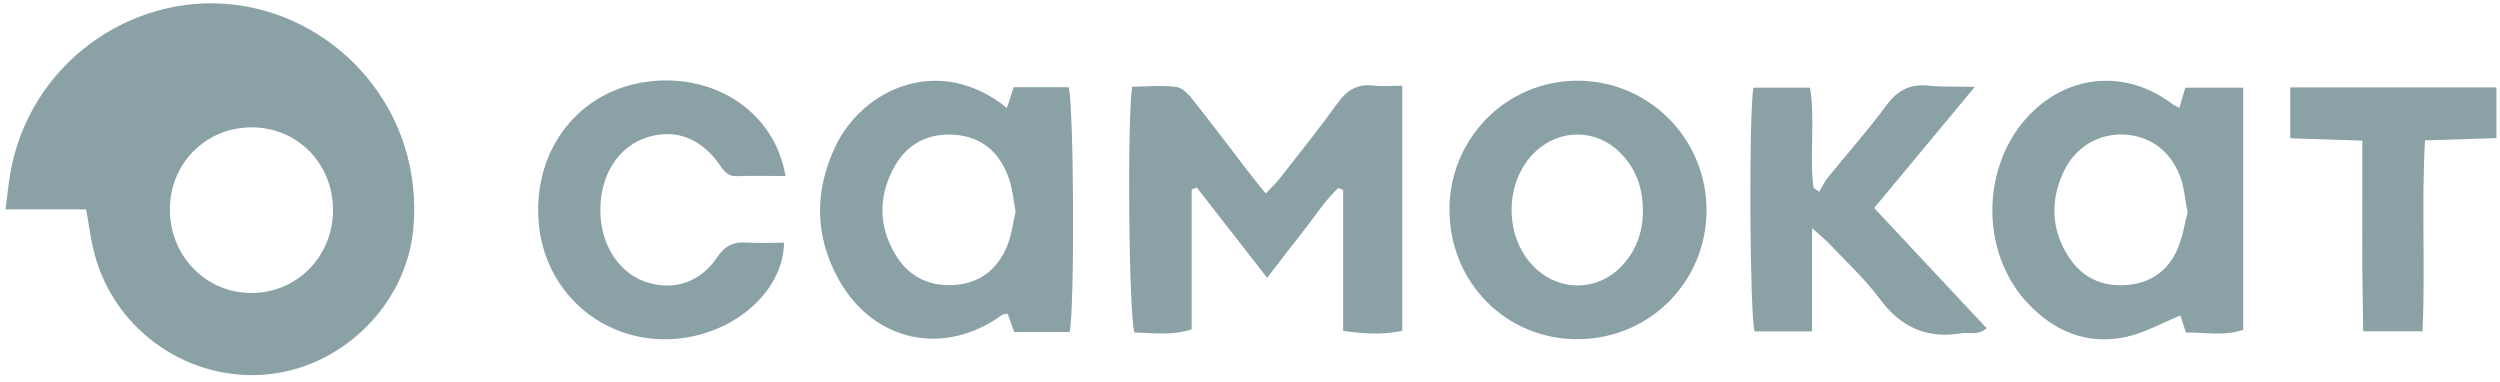
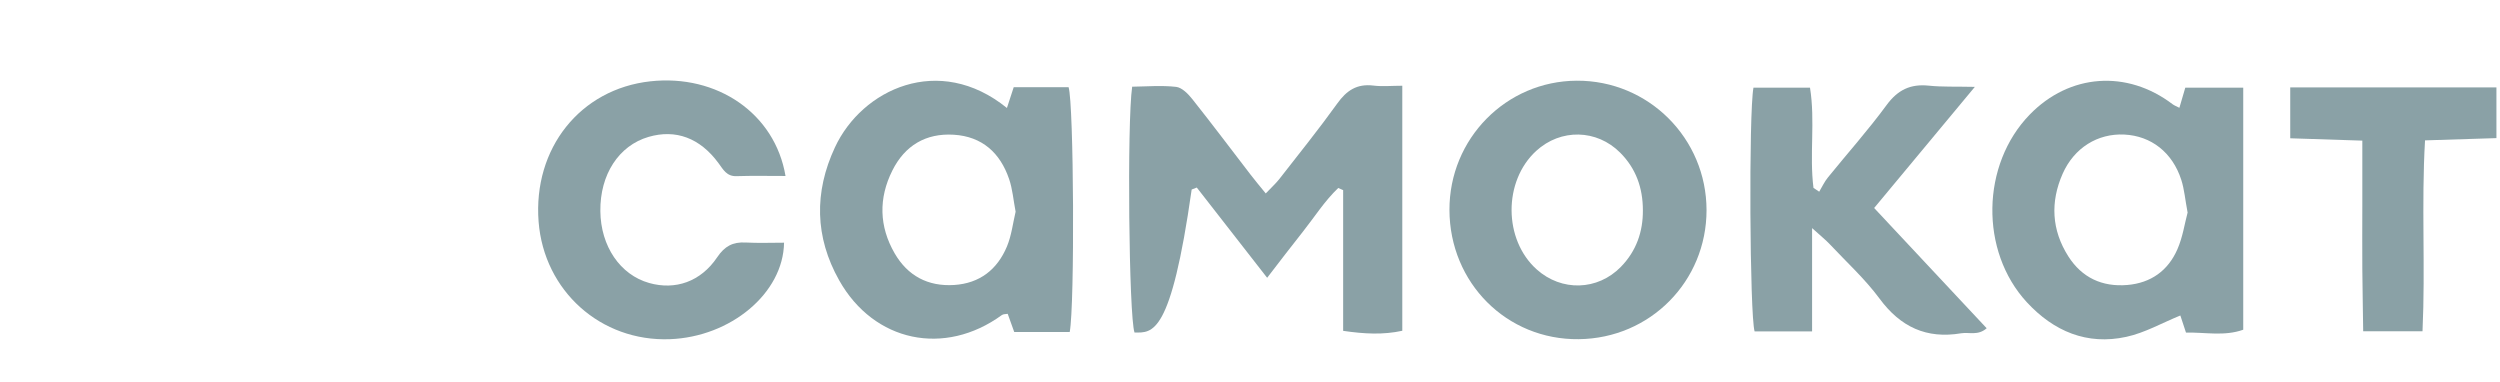
<svg xmlns="http://www.w3.org/2000/svg" width="255" height="39" viewBox="0 0 255 39" fill="none">
-   <path d="M8.788 21.361H0.566C0.752 19.943 0.85 18.871 1.027 17.817C2.905 6.557 13.324 -0.752 23.84 0.471C34.595 1.72 43.286 11.465 42.152 23.39C41.399 31.266 34.622 37.751 26.728 38.229C18.622 38.725 11.277 33.224 9.488 25.294C9.231 24.152 9.071 22.982 8.788 21.361ZM33.966 21.529C34.019 16.745 30.396 13.007 25.7 12.989C21.076 12.971 17.417 16.559 17.328 21.201C17.24 25.959 20.846 29.795 25.488 29.884C30.166 29.972 33.913 26.269 33.966 21.52V21.529Z" fill="#8AA1A6" />
-   <path d="M143.034 8.737V33.738C141.094 34.163 139.171 34.066 137.001 33.746V19.394C136.832 19.323 136.673 19.253 136.504 19.173C135.114 20.493 134.077 22.141 132.89 23.638C131.712 25.117 130.569 26.624 129.249 28.334C126.724 25.091 124.394 22.105 122.073 19.129C121.895 19.2 121.727 19.262 121.55 19.332V33.596C119.433 34.269 117.554 33.941 115.72 33.915C115.145 32.276 114.95 12.502 115.481 8.843C116.943 8.825 118.476 8.692 119.964 8.861C120.567 8.931 121.204 9.587 121.63 10.127C123.65 12.67 125.599 15.266 127.574 17.835C128.017 18.411 128.487 18.969 129.107 19.731C129.621 19.182 130.09 18.765 130.471 18.287C132.465 15.727 134.502 13.202 136.398 10.562C137.355 9.224 138.409 8.524 140.084 8.728C141.005 8.843 141.953 8.745 143.034 8.745V8.737Z" fill="#8AA1A6" />
+   <path d="M143.034 8.737V33.738C141.094 34.163 139.171 34.066 137.001 33.746V19.394C136.832 19.323 136.673 19.253 136.504 19.173C135.114 20.493 134.077 22.141 132.89 23.638C131.712 25.117 130.569 26.624 129.249 28.334C126.724 25.091 124.394 22.105 122.073 19.129C121.895 19.2 121.727 19.262 121.55 19.332C119.433 34.269 117.554 33.941 115.72 33.915C115.145 32.276 114.95 12.502 115.481 8.843C116.943 8.825 118.476 8.692 119.964 8.861C120.567 8.931 121.204 9.587 121.63 10.127C123.65 12.67 125.599 15.266 127.574 17.835C128.017 18.411 128.487 18.969 129.107 19.731C129.621 19.182 130.09 18.765 130.471 18.287C132.465 15.727 134.502 13.202 136.398 10.562C137.355 9.224 138.409 8.524 140.084 8.728C141.005 8.843 141.953 8.745 143.034 8.745V8.737Z" fill="#8AA1A6" />
  <path d="M109.112 33.862H103.451C103.238 33.26 103.026 32.657 102.786 32.01C102.583 32.046 102.343 32.028 102.193 32.134C96.346 36.387 89.152 34.898 85.599 28.599C83.11 24.188 83.03 19.598 85.165 15.027C87.92 9.109 95.77 5.397 102.707 11.014C102.937 10.314 103.141 9.676 103.398 8.896H108.997C109.528 10.571 109.635 31.027 109.112 33.862ZM103.593 21.592C103.362 20.405 103.282 19.288 102.928 18.261C102.016 15.585 100.173 13.919 97.285 13.742C94.432 13.565 92.288 14.85 91.021 17.392C89.604 20.218 89.666 23.089 91.251 25.835C92.58 28.13 94.645 29.237 97.32 29.069C99.934 28.901 101.723 27.492 102.707 25.144C103.176 24.019 103.318 22.752 103.593 21.592Z" fill="#8AA1A6" />
  <path d="M222.298 10.996C222.493 10.323 222.67 9.72 222.9 8.941H228.81V33.632C226.878 34.323 224.929 33.88 222.971 33.924C222.723 33.162 222.519 32.56 222.395 32.179C220.508 32.95 218.763 33.951 216.885 34.358C212.872 35.235 209.478 33.791 206.741 30.832C201.921 25.614 202.081 16.781 207.033 11.687C211.091 7.514 216.947 7.089 221.607 10.633C221.775 10.757 221.988 10.837 222.298 10.996ZM223.131 21.654C222.883 20.352 222.803 19.315 222.493 18.349C221.589 15.541 219.41 13.858 216.681 13.725C213.961 13.592 211.56 15.08 210.391 17.72C209.115 20.608 209.266 23.47 210.967 26.146C212.349 28.316 214.413 29.282 216.982 29.069C219.401 28.865 221.146 27.599 222.094 25.428C222.643 24.179 222.838 22.779 223.14 21.663L223.131 21.654Z" fill="#8AA1A6" />
  <path d="M147.844 21.414C147.826 14.149 153.62 8.267 160.832 8.231C168.141 8.196 174.059 14.105 174.067 21.431C174.067 28.696 168.318 34.517 161.035 34.596C153.691 34.685 147.862 28.856 147.844 21.405V21.414ZM167.574 21.458C167.574 19.146 166.856 17.179 165.27 15.584C162.869 13.166 159.184 13.104 156.685 15.398C153.319 18.49 153.354 24.453 156.747 27.483C159.281 29.75 162.958 29.653 165.332 27.217C166.909 25.604 167.591 23.62 167.574 21.449V21.458Z" fill="#8AA1A6" />
  <path d="M191.15 21.202C195.039 25.357 198.795 29.379 202.64 33.481C201.763 34.261 200.851 33.862 200.036 33.995C196.501 34.589 193.852 33.357 191.708 30.451C190.228 28.449 188.35 26.739 186.64 24.914C186.215 24.462 185.719 24.072 184.833 23.266V33.8H178.968C178.472 32.117 178.366 11.545 178.853 8.941H184.62C185.17 12.351 184.549 15.798 184.975 19.164C185.17 19.297 185.365 19.43 185.559 19.554C185.852 19.067 186.091 18.535 186.454 18.092C188.448 15.63 190.565 13.264 192.434 10.713C193.577 9.162 194.871 8.542 196.74 8.737C198.095 8.879 199.469 8.817 201.435 8.861C197.812 13.22 194.543 17.153 191.167 21.211L191.15 21.202Z" fill="#8AA1A6" />
  <path d="M80.133 17.95C78.353 17.95 76.74 17.915 75.128 17.968C74.118 18.003 73.772 17.295 73.285 16.639C71.398 14.07 68.926 13.157 66.153 13.963C63.114 14.85 61.192 17.808 61.236 21.538C61.272 25.117 63.256 28.032 66.215 28.865C68.882 29.618 71.469 28.741 73.152 26.243C73.914 25.109 74.747 24.666 76.049 24.736C77.351 24.807 78.662 24.754 79.974 24.754C79.894 29.928 74.507 34.367 68.332 34.597C61.281 34.863 55.486 29.671 54.937 22.61C54.361 15.133 59.181 9.082 66.339 8.294C73.134 7.549 79.052 11.563 80.124 17.959L80.133 17.95Z" fill="#8AA1A6" />
  <path d="M254.636 8.905V14.088C252.226 14.158 249.905 14.238 247.353 14.318C246.972 20.838 247.398 27.226 247.096 33.791H241.045C241.019 31.664 240.975 29.556 240.957 27.447C240.939 25.312 240.957 23.168 240.957 21.033V14.344C238.405 14.265 236.102 14.185 233.604 14.105V8.914H254.636V8.905Z" fill="#8AA1A6" />
</svg>